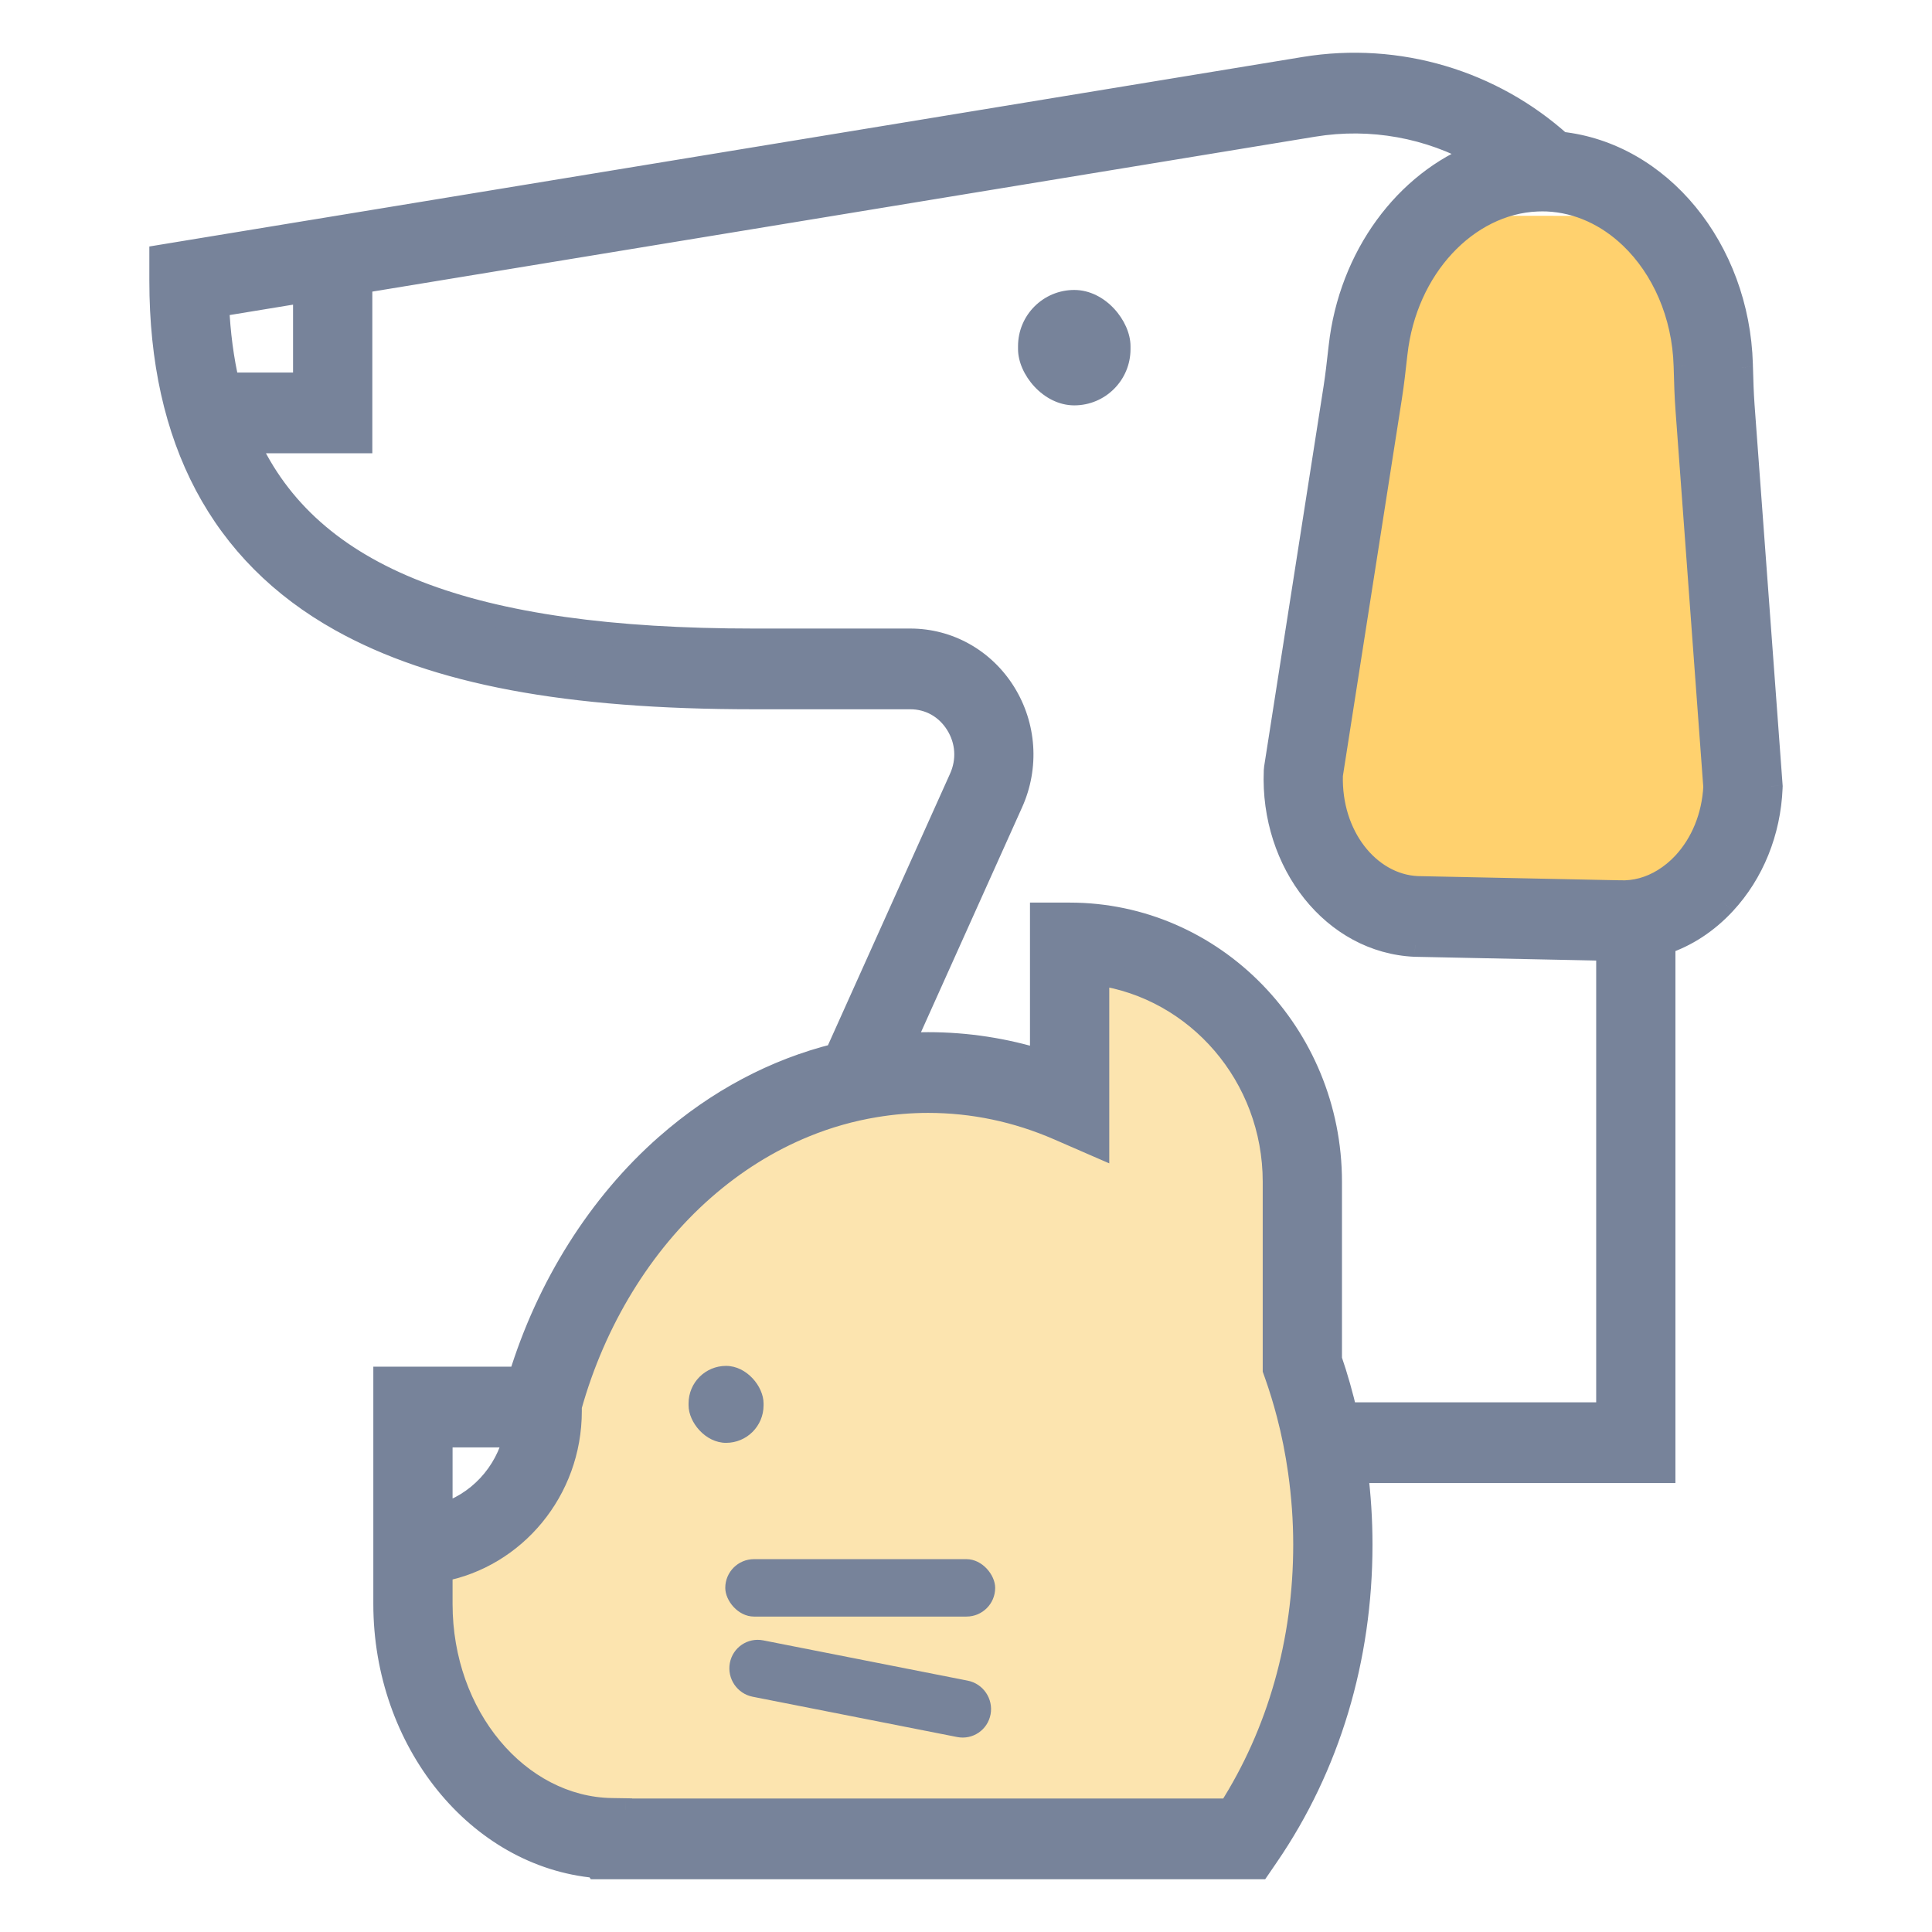
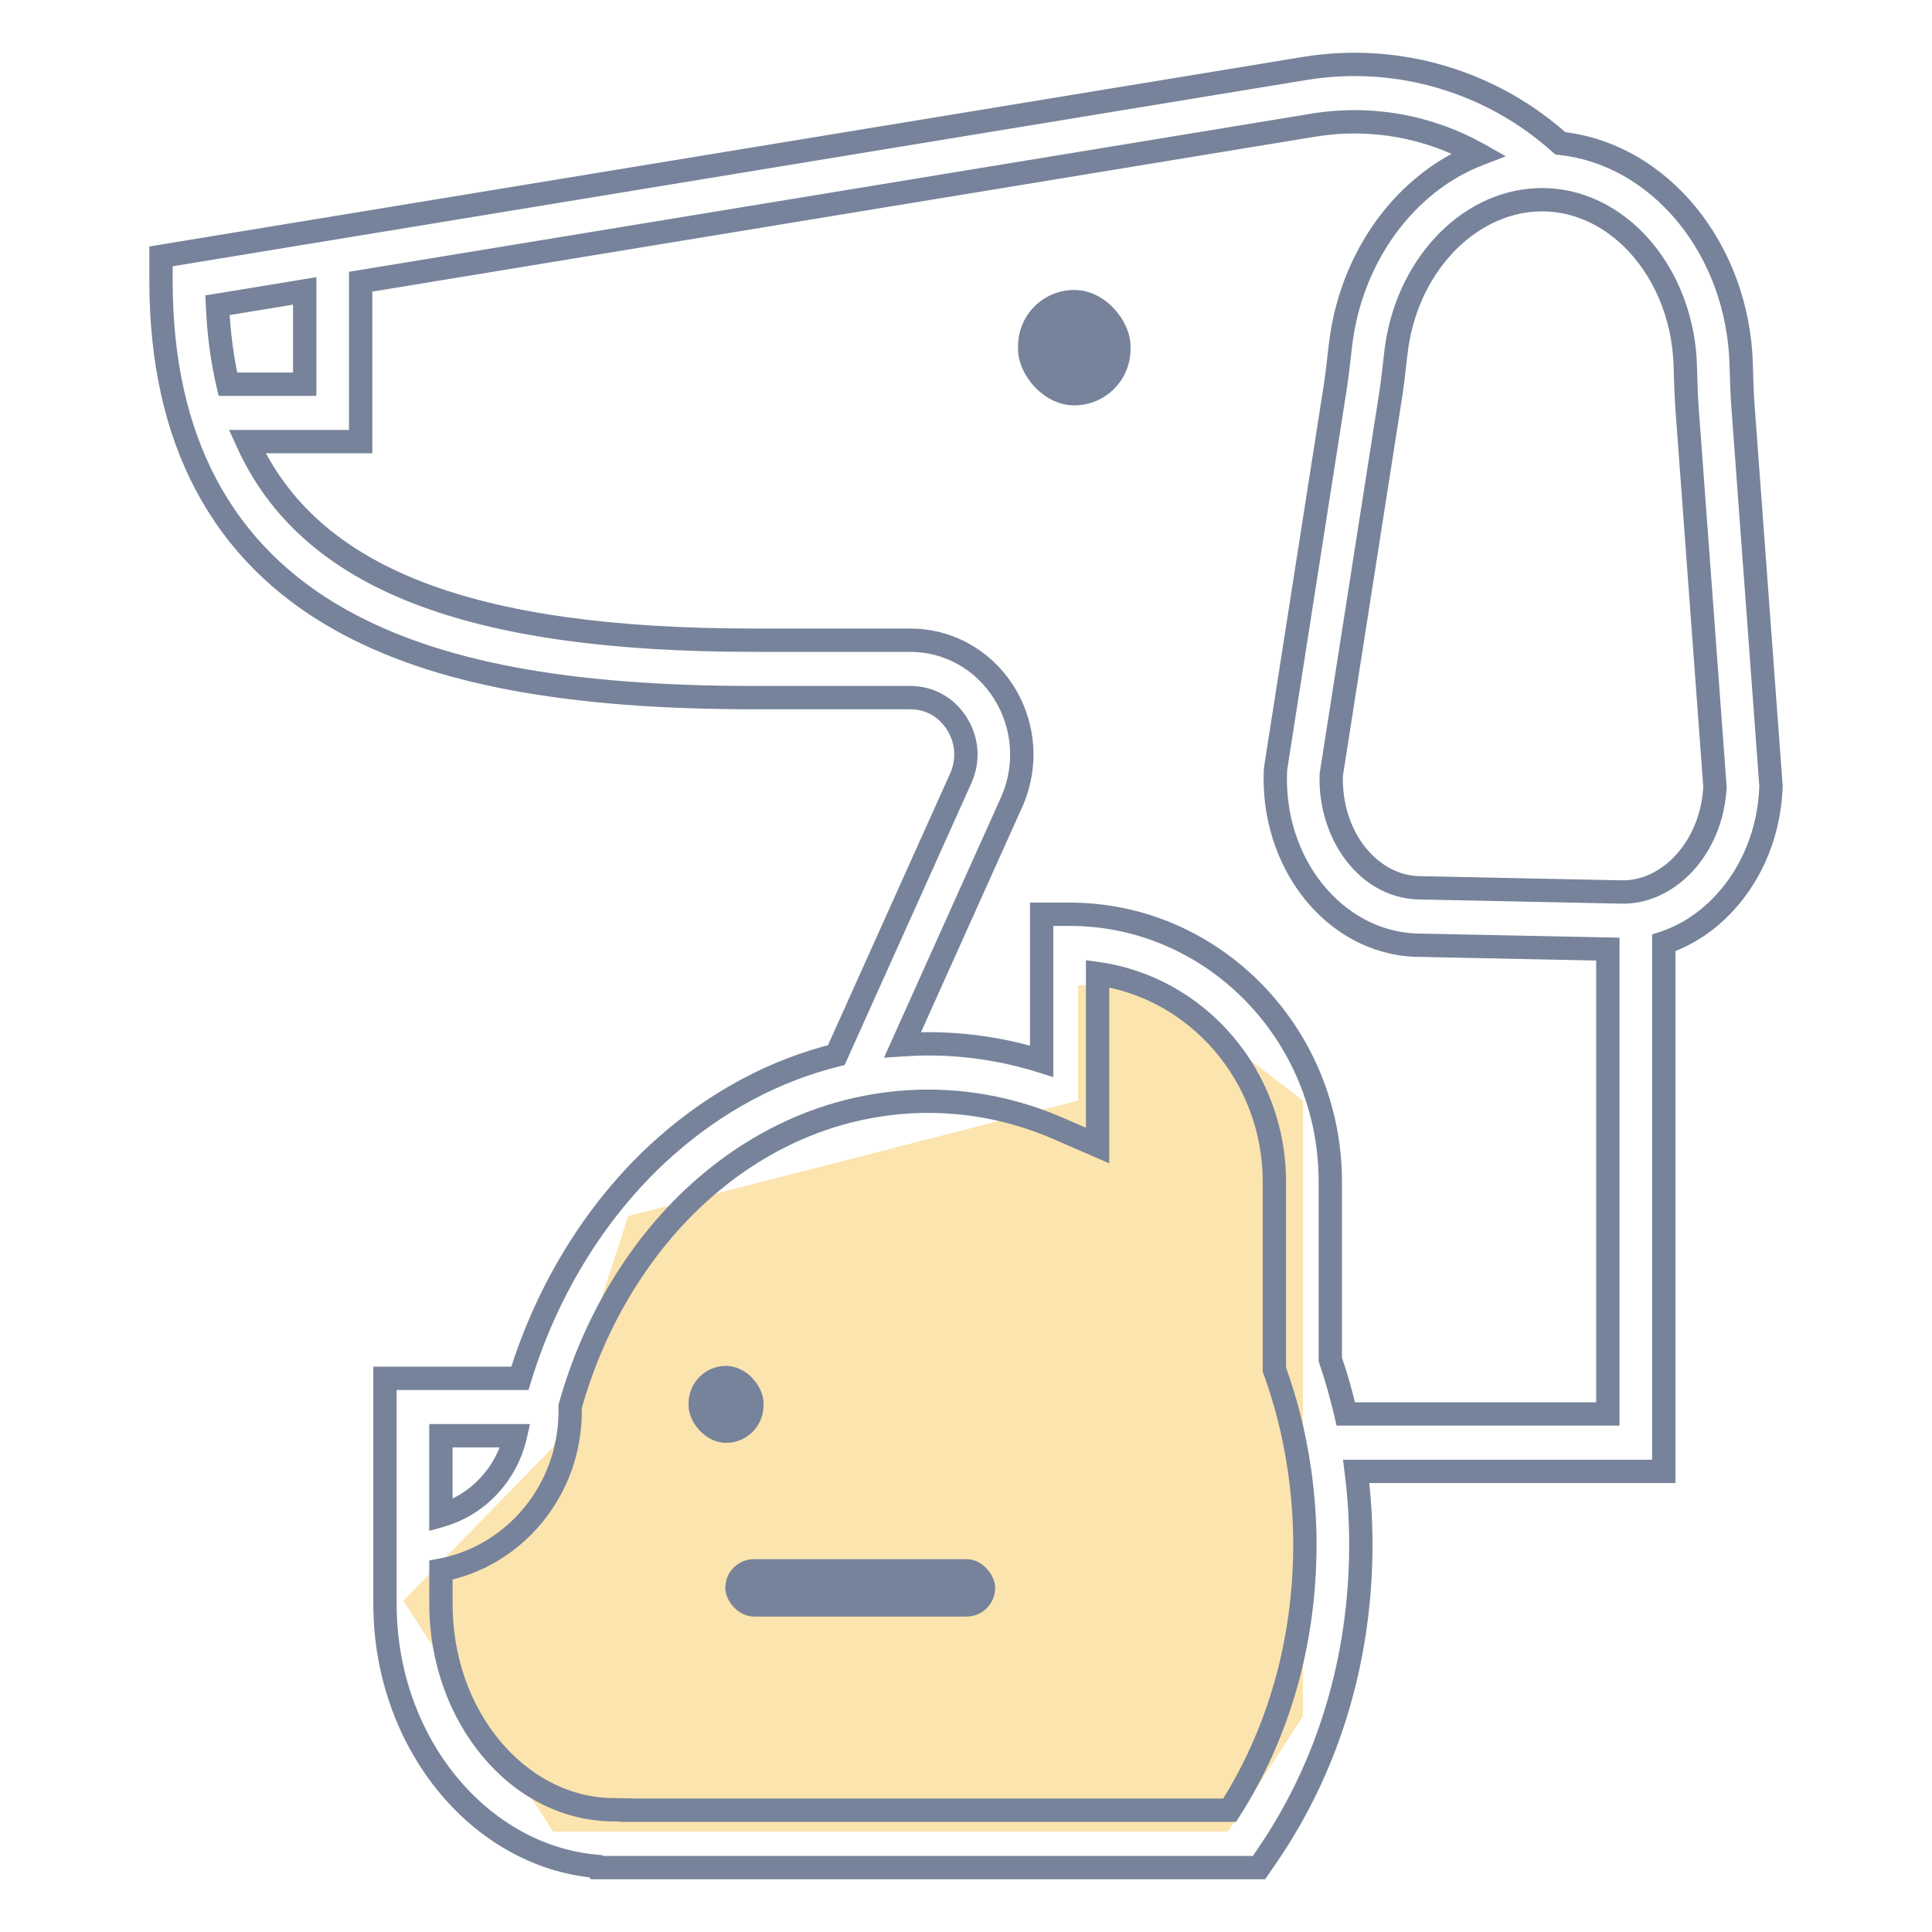
<svg xmlns="http://www.w3.org/2000/svg" width="60" height="60" viewBox="0 0 60 60" fill="none">
-   <path fill-rule="evenodd" clip-rule="evenodd" d="M42.585 8.536C42.704 7.491 43.589 6.702 44.642 6.702L50.553 6.704C51.669 6.705 52.584 7.589 52.621 8.705L53.195 25.86C53.237 27.106 52.175 28.105 50.934 27.99L42.571 27.209C41.416 27.102 40.575 26.066 40.707 24.913L42.585 8.536Z" fill="#FFD16E" />
-   <path fill-rule="evenodd" clip-rule="evenodd" d="M12.523 49.714L17.18 44.935L19.509 37.766L27.659 32.987L33.481 34.181V30.597H35.809L40.467 34.181V42.545V53.298L38.138 56.883H17.18L12.523 49.714Z" fill="#FCE4AF" />
-   <path fill-rule="evenodd" clip-rule="evenodd" d="M54.078 11.42C54.089 11.825 54.1 12.208 54.128 12.591L55 24.416L54.998 24.468C54.941 25.834 54.427 27.106 53.55 28.05C53.006 28.636 52.364 29.053 51.67 29.282V45.695H42.118C42.213 46.444 42.262 47.203 42.262 47.97C42.262 51.51 41.258 54.848 39.359 57.621L39.1 58H18.541L18.515 57.961C14.858 57.634 11.956 54.084 11.956 49.813V42.806H16.145C17.014 39.955 18.619 37.406 20.709 35.571C22.288 34.184 24.073 33.239 25.972 32.767L29.835 24.175C30.086 23.616 30.045 22.999 29.722 22.481C29.399 21.962 28.869 21.665 28.27 21.665H23.403C17.605 21.665 13.533 20.9 10.589 19.258C6.881 17.188 5 13.643 5 8.722V7.962L9.463 7.229L9.881 7.16L40.509 2.128C43.436 1.646 46.342 2.549 48.456 4.45C51.532 4.777 53.973 7.721 54.075 11.315L54.077 11.405L54.078 11.42ZM9.463 9.034L6.753 9.479C6.792 10.357 6.899 11.173 7.078 11.932H9.463V9.034ZM13.693 44.588H16.006C15.733 45.784 14.839 46.736 13.693 47.063V44.588ZM19.441 56.217H38.188C39.718 53.822 40.524 50.981 40.524 47.97C40.524 47.201 40.468 46.442 40.362 45.695C40.277 45.092 40.16 44.497 40.007 43.913C39.897 43.497 39.772 43.087 39.629 42.682L39.577 42.535V36.702C39.577 33.406 37.184 30.673 34.086 30.237V35.577L32.879 35.051C31.581 34.486 30.217 34.2 28.824 34.2C28.269 34.2 27.72 34.248 27.18 34.336C26.43 34.46 25.697 34.668 24.988 34.957C23.869 35.414 22.809 36.073 21.838 36.925C19.912 38.617 18.453 41.007 17.707 43.678V43.824C17.707 46.284 15.973 48.335 13.693 48.761V49.814C13.693 53.294 16.074 56.16 19.001 56.203L19.436 56.209L19.441 56.217ZM49.933 43.912H41.796C41.663 43.341 41.505 42.776 41.314 42.223V36.701C41.314 32.12 37.682 28.393 33.218 28.393H32.349V32.958C31.205 32.599 30.024 32.417 28.823 32.417C28.558 32.417 28.293 32.429 28.03 32.446L31.413 24.922C31.91 23.817 31.825 22.545 31.185 21.519C30.546 20.494 29.456 19.882 28.27 19.882H23.403C14.607 19.882 9.609 17.989 7.676 13.714H11.201V8.748L40.784 3.888C42.597 3.59 44.398 3.937 45.918 4.792C43.676 5.657 41.938 7.948 41.623 10.772L41.61 10.885C41.565 11.287 41.523 11.667 41.464 12.045L39.62 23.838L39.609 23.941C39.49 26.815 41.436 29.242 43.946 29.352L49.933 29.476V43.912ZM51.67 27.331C51.891 27.195 52.101 27.026 52.292 26.82C52.869 26.2 53.211 25.357 53.26 24.442L52.396 12.725C52.364 12.296 52.352 11.869 52.341 11.456L52.338 11.367C52.293 9.751 51.642 8.313 50.653 7.367C49.931 6.677 49.03 6.248 48.049 6.205C47.945 6.201 47.842 6.202 47.739 6.206C45.543 6.294 43.644 8.323 43.349 10.975L43.336 11.087C43.291 11.492 43.244 11.91 43.179 12.328L41.343 24.066C41.288 25.933 42.475 27.497 44.011 27.57L49.933 27.693L50.303 27.7C50.781 27.721 51.248 27.591 51.67 27.331Z" fill="#77839A" />
+   <path fill-rule="evenodd" clip-rule="evenodd" d="M12.523 49.714L17.18 44.935L19.509 37.766L33.481 34.181V30.597H35.809L40.467 34.181V42.545V53.298L38.138 56.883H17.18L12.523 49.714Z" fill="#FCE4AF" />
  <path d="M54.128 12.591L53.767 12.617L53.767 12.617L54.128 12.591ZM54.078 11.42L53.715 11.43L53.715 11.43L54.078 11.42ZM55 24.416L55.362 24.432L55.363 24.41L55.361 24.389L55 24.416ZM54.998 24.468L54.636 24.453L54.636 24.453L54.998 24.468ZM53.55 28.05L53.285 27.804L53.284 27.804L53.55 28.05ZM51.67 29.282L51.557 28.938L51.308 29.02V29.282H51.67ZM51.67 45.695V46.057H52.032V45.695H51.67ZM42.118 45.695V45.333H41.708L41.759 45.74L42.118 45.695ZM39.359 57.621L39.06 57.416L39.06 57.416L39.359 57.621ZM39.1 58V58.362H39.291L39.399 58.205L39.1 58ZM18.541 58L18.241 58.202L18.348 58.362H18.541V58ZM18.515 57.961L18.816 57.759L18.72 57.616L18.548 57.6L18.515 57.961ZM11.956 42.806V42.443H11.594V42.806H11.956ZM16.145 42.806V43.168H16.414L16.492 42.911L16.145 42.806ZM20.709 35.571L20.948 35.843L20.948 35.843L20.709 35.571ZM25.972 32.767L26.06 33.119L26.231 33.076L26.303 32.916L25.972 32.767ZM29.835 24.175L29.505 24.027L29.505 24.027L29.835 24.175ZM29.722 22.481L30.029 22.289L30.029 22.289L29.722 22.481ZM10.589 19.258L10.413 19.574H10.413L10.589 19.258ZM5 7.962L4.941 7.605L4.638 7.655V7.962H5ZM9.463 7.229L9.522 7.586L9.522 7.586L9.463 7.229ZM9.881 7.16L9.822 6.803L9.822 6.803L9.881 7.16ZM40.509 2.128L40.568 2.485L40.568 2.485L40.509 2.128ZM48.456 4.45L48.213 4.72L48.301 4.798L48.417 4.811L48.456 4.45ZM54.075 11.315L53.712 11.326L53.712 11.326L54.075 11.315ZM54.077 11.405L54.439 11.395L54.439 11.394L54.077 11.405ZM6.753 9.479L6.695 9.122L6.378 9.174L6.392 9.495L6.753 9.479ZM9.463 9.034H9.826V8.608L9.405 8.677L9.463 9.034ZM7.078 11.932L6.725 12.014L6.791 12.294H7.078V11.932ZM9.463 11.932V12.294H9.826V11.932H9.463ZM16.006 44.588L16.359 44.669L16.46 44.226H16.006V44.588ZM13.693 44.588V44.226H13.331V44.588H13.693ZM13.693 47.063H13.331V47.544L13.793 47.412L13.693 47.063ZM38.188 56.217V56.58H38.387L38.494 56.412L38.188 56.217ZM19.441 56.217L19.144 56.424L19.252 56.58H19.441V56.217ZM40.524 47.97L40.887 47.97V47.97H40.524ZM40.362 45.695L40.004 45.746L40.004 45.746L40.362 45.695ZM40.007 43.913L39.656 44.005L39.656 44.005L40.007 43.913ZM39.629 42.682L39.288 42.803L39.288 42.803L39.629 42.682ZM39.577 42.535H39.215V42.597L39.235 42.655L39.577 42.535ZM34.086 30.237L34.137 29.878L33.724 29.82V30.237H34.086ZM34.086 35.577L33.942 35.909L34.449 36.129V35.577H34.086ZM32.879 35.051L32.734 35.383L32.734 35.383L32.879 35.051ZM27.18 34.336L27.122 33.979L27.122 33.979L27.18 34.336ZM24.988 34.957L24.851 34.622L24.851 34.622L24.988 34.957ZM21.838 36.925L21.599 36.653L21.599 36.653L21.838 36.925ZM17.707 43.678L17.358 43.58L17.345 43.628V43.678H17.707ZM13.693 48.761L13.627 48.405L13.331 48.46V48.761H13.693ZM19.001 56.203L19.006 55.84H19.006L19.001 56.203ZM19.436 56.209L19.733 56.002L19.627 55.85L19.441 55.847L19.436 56.209ZM41.796 43.912L41.443 43.994L41.509 44.274H41.796V43.912ZM49.933 43.912V44.274H50.295V43.912H49.933ZM41.314 42.223H40.952V42.283L40.972 42.34L41.314 42.223ZM32.349 28.393V28.031H31.987V28.393H32.349ZM32.349 32.958L32.24 33.303L32.711 33.451V32.958H32.349ZM28.03 32.446L27.7 32.298L27.453 32.847L28.054 32.808L28.03 32.446ZM31.413 24.922L31.082 24.773L31.082 24.773L31.413 24.922ZM31.185 21.519L31.493 21.328L31.493 21.328L31.185 21.519ZM7.676 13.714V13.352H7.114L7.346 13.863L7.676 13.714ZM11.201 13.714V14.076H11.563V13.714H11.201ZM11.201 8.748L11.142 8.391L10.838 8.441V8.748H11.201ZM40.784 3.888L40.725 3.53L40.725 3.53L40.784 3.888ZM45.918 4.792L46.048 5.13L46.766 4.854L46.096 4.476L45.918 4.792ZM41.623 10.772L41.263 10.732L41.263 10.732L41.623 10.772ZM41.61 10.885L41.97 10.925L41.97 10.925L41.61 10.885ZM41.464 12.045L41.822 12.101L41.822 12.101L41.464 12.045ZM39.62 23.838L39.262 23.782L39.26 23.792L39.259 23.803L39.62 23.838ZM39.609 23.941L39.249 23.906L39.248 23.916L39.248 23.926L39.609 23.941ZM43.946 29.352L43.93 29.714L43.939 29.714L43.946 29.352ZM49.933 29.476H50.295V29.121L49.94 29.113L49.933 29.476ZM52.292 26.82L52.027 26.574L52.027 26.574L52.292 26.82ZM51.67 27.331L51.48 27.023L51.48 27.023L51.67 27.331ZM53.26 24.442L53.622 24.462L53.623 24.439L53.621 24.416L53.26 24.442ZM52.396 12.725L52.757 12.698L52.757 12.698L52.396 12.725ZM52.341 11.456L51.979 11.466L51.979 11.466L52.341 11.456ZM52.338 11.367L52.7 11.357L52.7 11.356L52.338 11.367ZM50.653 7.367L50.903 7.105L50.903 7.105L50.653 7.367ZM48.049 6.205L48.033 6.567L48.033 6.567L48.049 6.205ZM47.739 6.206L47.724 5.844L47.724 5.844L47.739 6.206ZM43.349 10.975L43.709 11.015L43.709 11.015L43.349 10.975ZM43.336 11.087L42.976 11.047L42.976 11.047L43.336 11.087ZM43.179 12.328L42.821 12.272L42.821 12.272L43.179 12.328ZM41.343 24.066L40.985 24.011L40.982 24.033L40.981 24.056L41.343 24.066ZM44.011 27.57L43.994 27.932L44.003 27.932L44.011 27.57ZM49.933 27.693L49.94 27.331L49.94 27.331L49.933 27.693ZM50.303 27.7L50.319 27.338L50.311 27.338L50.303 27.7ZM54.489 12.564C54.462 12.191 54.451 11.816 54.44 11.409L53.715 11.43C53.727 11.834 53.738 12.225 53.767 12.617L54.489 12.564ZM55.361 24.389L54.489 12.564L53.767 12.617L54.639 24.442L55.361 24.389ZM55.359 24.484L55.362 24.432L54.638 24.4L54.636 24.453L55.359 24.484ZM53.815 28.297C54.755 27.285 55.3 25.929 55.36 24.483L54.636 24.453C54.583 25.738 54.099 26.926 53.285 27.804L53.815 28.297ZM51.784 29.626C52.539 29.377 53.233 28.924 53.815 28.297L53.284 27.804C52.779 28.348 52.188 28.73 51.557 28.938L51.784 29.626ZM52.032 45.695V29.282H51.308V45.695H52.032ZM42.118 46.057H51.67V45.333H42.118V46.057ZM42.624 47.97C42.624 47.187 42.574 46.413 42.478 45.649L41.759 45.74C41.852 46.474 41.9 47.218 41.9 47.97H42.624ZM39.658 57.826C41.601 54.989 42.624 51.579 42.624 47.97H41.9C41.9 51.441 40.916 54.706 39.06 57.416L39.658 57.826ZM39.399 58.205L39.658 57.826L39.06 57.416L38.801 57.795L39.399 58.205ZM18.541 58.362H39.1V57.638H18.541V58.362ZM18.215 58.163L18.241 58.202L18.842 57.798L18.816 57.759L18.215 58.163ZM11.594 49.813C11.594 54.231 14.601 57.974 18.483 58.322L18.548 57.6C15.116 57.293 12.318 53.938 12.318 49.813H11.594ZM11.594 42.806V49.813H12.318V42.806H11.594ZM16.145 42.443H11.956V43.168H16.145V42.443ZM20.47 35.298C18.325 37.182 16.686 39.791 15.799 42.7L16.492 42.911C17.343 40.12 18.912 37.63 20.948 35.843L20.47 35.298ZM25.885 32.416C23.927 32.903 22.09 33.876 20.47 35.299L20.948 35.843C22.486 34.492 24.22 33.576 26.06 33.119L25.885 32.416ZM29.505 24.027L25.642 32.619L26.303 32.916L30.166 24.324L29.505 24.027ZM29.415 22.672C29.674 23.088 29.707 23.578 29.505 24.027L30.165 24.324C30.466 23.655 30.416 22.91 30.029 22.289L29.415 22.672ZM28.27 22.027C28.742 22.027 29.156 22.258 29.415 22.672L30.029 22.289C29.641 21.667 28.997 21.303 28.27 21.303V22.027ZM23.403 22.027H28.27V21.303H23.403V22.027ZM10.413 19.574C13.436 21.261 17.582 22.027 23.403 22.027V21.303C17.628 21.303 13.629 20.539 10.766 18.941L10.413 19.574ZM4.638 8.722C4.638 13.75 6.569 17.429 10.413 19.574L10.766 18.941C7.192 16.947 5.362 13.537 5.362 8.722H4.638ZM4.638 7.962V8.722H5.362V7.962H4.638ZM9.405 6.871L4.941 7.605L5.059 8.32L9.522 7.586L9.405 6.871ZM9.822 6.803L9.405 6.871L9.522 7.586L9.94 7.518L9.822 6.803ZM40.451 1.77L9.822 6.803L9.94 7.518L40.568 2.485L40.451 1.77ZM48.698 4.181C46.504 2.207 43.487 1.271 40.45 1.77L40.568 2.485C43.384 2.022 46.179 2.89 48.213 4.72L48.698 4.181ZM54.437 11.305C54.331 7.569 51.787 4.439 48.494 4.09L48.417 4.811C51.278 5.114 53.615 7.874 53.712 11.326L54.437 11.305ZM54.439 11.394L54.437 11.305L53.712 11.326L53.715 11.415L54.439 11.394ZM54.44 11.41L54.439 11.395L53.715 11.415L53.715 11.43L54.44 11.41ZM6.812 9.837L9.522 9.392L9.405 8.677L6.695 9.122L6.812 9.837ZM7.43 11.849C7.258 11.115 7.153 10.321 7.115 9.464L6.392 9.495C6.431 10.392 6.541 11.231 6.725 12.014L7.43 11.849ZM9.463 11.569H7.078V12.294H9.463V11.569ZM9.101 9.034V11.932H9.826V9.034H9.101ZM16.006 44.226H13.693V44.951H16.006V44.226ZM13.793 47.412C15.069 47.047 16.058 45.99 16.359 44.669L15.652 44.508C15.409 45.578 14.61 46.425 13.594 46.715L13.793 47.412ZM13.331 44.588V47.063H14.055V44.588H13.331ZM38.188 55.855H19.441V56.58H38.188V55.855ZM40.162 47.97C40.162 50.916 39.373 53.689 37.883 56.022L38.494 56.412C40.063 53.956 40.886 51.046 40.887 47.97L40.162 47.97ZM40.004 45.746C40.107 46.477 40.162 47.219 40.162 47.97H40.887C40.887 47.184 40.829 46.407 40.721 45.645L40.004 45.746ZM39.656 44.005C39.806 44.574 39.92 45.156 40.004 45.746L40.721 45.645C40.634 45.029 40.514 44.42 40.357 43.821L39.656 44.005ZM39.288 42.803C39.427 43.197 39.55 43.598 39.656 44.005L40.357 43.821C40.245 43.396 40.117 42.976 39.971 42.561L39.288 42.803ZM39.235 42.655L39.288 42.803L39.971 42.562L39.919 42.414L39.235 42.655ZM39.215 36.702V42.535H39.939V36.702H39.215ZM34.036 30.596C36.95 31.006 39.215 33.582 39.215 36.702H39.939C39.939 33.23 37.417 30.34 34.137 29.878L34.036 30.596ZM34.449 35.577V30.237H33.724V35.577H34.449ZM32.734 35.383L33.942 35.909L34.231 35.245L33.023 34.719L32.734 35.383ZM28.824 34.562C30.166 34.562 31.482 34.838 32.734 35.383L33.023 34.719C31.681 34.135 30.267 33.838 28.824 33.838V34.562ZM27.239 34.694C27.761 34.608 28.29 34.562 28.824 34.562V33.838C28.248 33.838 27.68 33.887 27.122 33.979L27.239 34.694ZM25.125 35.293C25.809 35.013 26.516 34.813 27.239 34.694L27.122 33.979C26.345 34.107 25.585 34.322 24.851 34.622L25.125 35.293ZM22.077 37.198C23.019 36.37 24.045 35.734 25.125 35.293L24.851 34.622C23.693 35.095 22.599 35.775 21.599 36.653L22.077 37.198ZM18.055 43.775C18.784 41.166 20.208 38.839 22.077 37.198L21.599 36.653C19.615 38.395 18.121 40.848 17.358 43.58L18.055 43.775ZM18.069 43.824V43.678H17.345V43.824H18.069ZM13.76 49.117C16.213 48.658 18.069 46.455 18.069 43.824H17.345C17.345 46.112 15.732 48.011 13.627 48.405L13.76 49.117ZM14.055 49.814V48.761H13.331V49.814H14.055ZM19.006 55.84C16.332 55.801 14.055 53.156 14.055 49.814H13.331C13.331 53.432 15.816 56.518 18.996 56.565L19.006 55.84ZM19.441 55.847L19.006 55.84L18.996 56.565L19.43 56.571L19.441 55.847ZM19.739 56.011L19.733 56.002L19.138 56.416L19.144 56.424L19.739 56.011ZM41.796 44.274H49.933V43.55H41.796V44.274ZM40.972 42.34C41.157 42.881 41.312 43.433 41.443 43.994L42.149 43.83C42.013 43.248 41.852 42.672 41.657 42.105L40.972 42.34ZM40.952 36.701V42.223H41.676V36.701H40.952ZM33.218 28.755C37.473 28.755 40.952 32.311 40.952 36.701H41.676C41.676 31.929 37.891 28.031 33.218 28.031V28.755ZM32.349 28.755H33.218V28.031H32.349V28.755ZM32.711 32.958V28.393H31.987V32.958H32.711ZM28.823 32.779C29.987 32.779 31.131 32.955 32.24 33.303L32.458 32.612C31.278 32.242 30.061 32.055 28.823 32.055V32.779ZM28.054 32.808C28.312 32.791 28.568 32.779 28.823 32.779V32.055C28.547 32.055 28.274 32.067 28.006 32.085L28.054 32.808ZM31.082 24.773L27.7 32.298L28.36 32.595L31.743 25.07L31.082 24.773ZM30.878 21.711C31.453 22.634 31.53 23.778 31.082 24.773L31.743 25.07C32.289 23.855 32.196 22.456 31.493 21.328L30.878 21.711ZM28.27 20.244C29.328 20.244 30.303 20.79 30.878 21.711L31.493 21.328C30.788 20.199 29.584 19.52 28.27 19.52V20.244ZM23.403 20.244H28.27V19.52H23.403V20.244ZM7.346 13.863C9.377 18.357 14.598 20.244 23.403 20.244V19.52C14.616 19.52 9.84 17.622 8.006 13.565L7.346 13.863ZM11.201 13.352H7.676V14.076H11.201V13.352ZM10.838 8.748V13.714H11.563V8.748H10.838ZM40.725 3.53L11.142 8.391L11.259 9.106L40.843 4.245L40.725 3.53ZM46.096 4.476C44.506 3.582 42.621 3.219 40.725 3.53L40.843 4.245C42.572 3.961 44.291 4.292 45.74 5.108L46.096 4.476ZM41.983 10.812C42.285 8.107 43.946 5.941 46.048 5.13L45.788 4.454C43.405 5.373 41.591 7.788 41.263 10.732L41.983 10.812ZM41.97 10.925L41.983 10.812L41.263 10.732L41.25 10.845L41.97 10.925ZM41.822 12.101C41.882 11.714 41.925 11.326 41.97 10.925L41.25 10.845C41.205 11.248 41.163 11.62 41.106 11.989L41.822 12.101ZM39.977 23.894L41.822 12.101L41.106 11.989L39.262 23.782L39.977 23.894ZM39.97 23.977L39.98 23.873L39.259 23.803L39.249 23.906L39.97 23.977ZM43.962 28.99C41.695 28.891 39.859 26.678 39.971 23.956L39.248 23.926C39.122 26.953 41.176 29.594 43.93 29.714L43.962 28.99ZM49.94 29.113L43.954 28.99L43.939 29.714L49.925 29.838L49.94 29.113ZM50.295 43.912V29.476H49.571V43.912H50.295ZM52.027 26.574C51.858 26.755 51.674 26.904 51.48 27.023L51.86 27.64C52.108 27.487 52.344 27.297 52.558 27.066L52.027 26.574ZM52.898 24.423C52.853 25.261 52.541 26.021 52.027 26.574L52.558 27.067C53.197 26.379 53.569 25.453 53.622 24.462L52.898 24.423ZM52.035 12.751L52.899 24.469L53.621 24.416L52.757 12.698L52.035 12.751ZM51.979 11.466C51.99 11.878 52.002 12.313 52.035 12.751L52.757 12.698C52.726 12.278 52.715 11.86 52.703 11.445L51.979 11.466ZM51.976 11.377L51.979 11.466L52.703 11.446L52.7 11.357L51.976 11.377ZM50.403 7.629C51.319 8.505 51.933 9.85 51.976 11.377L52.7 11.356C52.652 9.652 51.966 8.122 50.903 7.105L50.403 7.629ZM48.033 6.567C48.915 6.606 49.736 6.991 50.403 7.629L50.903 7.105C50.127 6.363 49.145 5.891 48.065 5.844L48.033 6.567ZM47.753 6.568C47.85 6.565 47.943 6.563 48.033 6.567L48.065 5.844C47.947 5.838 47.833 5.84 47.724 5.844L47.753 6.568ZM43.709 11.015C43.99 8.492 45.781 6.647 47.753 6.568L47.724 5.844C45.304 5.941 43.299 8.154 42.989 10.934L43.709 11.015ZM43.696 11.127L43.709 11.015L42.989 10.934L42.976 11.047L43.696 11.127ZM43.537 12.384C43.604 11.957 43.651 11.531 43.696 11.127L42.976 11.047C42.931 11.453 42.885 11.863 42.821 12.272L43.537 12.384ZM41.701 24.122L43.537 12.384L42.821 12.272L40.985 24.011L41.701 24.122ZM44.028 27.208C42.752 27.148 41.654 25.814 41.705 24.077L40.981 24.056C40.922 26.051 42.199 27.847 43.994 27.932L44.028 27.208ZM49.94 27.331L44.018 27.208L44.003 27.932L49.925 28.055L49.94 27.331ZM50.311 27.338L49.94 27.331L49.925 28.055L50.295 28.062L50.311 27.338ZM51.48 27.023C51.114 27.248 50.718 27.356 50.319 27.338L50.287 28.062C50.843 28.087 51.381 27.934 51.86 27.64L51.48 27.023Z" fill="#77839A" />
  <rect x="22.524" y="48.421" width="8.382" height="1.783" rx="0.891" fill="#77839A" />
-   <path d="M30.763 53.241C30.672 53.725 30.208 54.04 29.725 53.945L23.376 52.694C22.893 52.599 22.576 52.13 22.666 51.647C22.756 51.163 23.221 50.848 23.703 50.943L30.053 52.194C30.535 52.289 30.853 52.758 30.763 53.241Z" fill="#77839A" />
  <rect x="21.384" y="42.419" width="2.329" height="2.39" rx="1.164" fill="#77839A" />
  <rect x="31.616" y="9.005" width="3.493" height="3.584" rx="1.746" fill="#77839A" />
</svg>